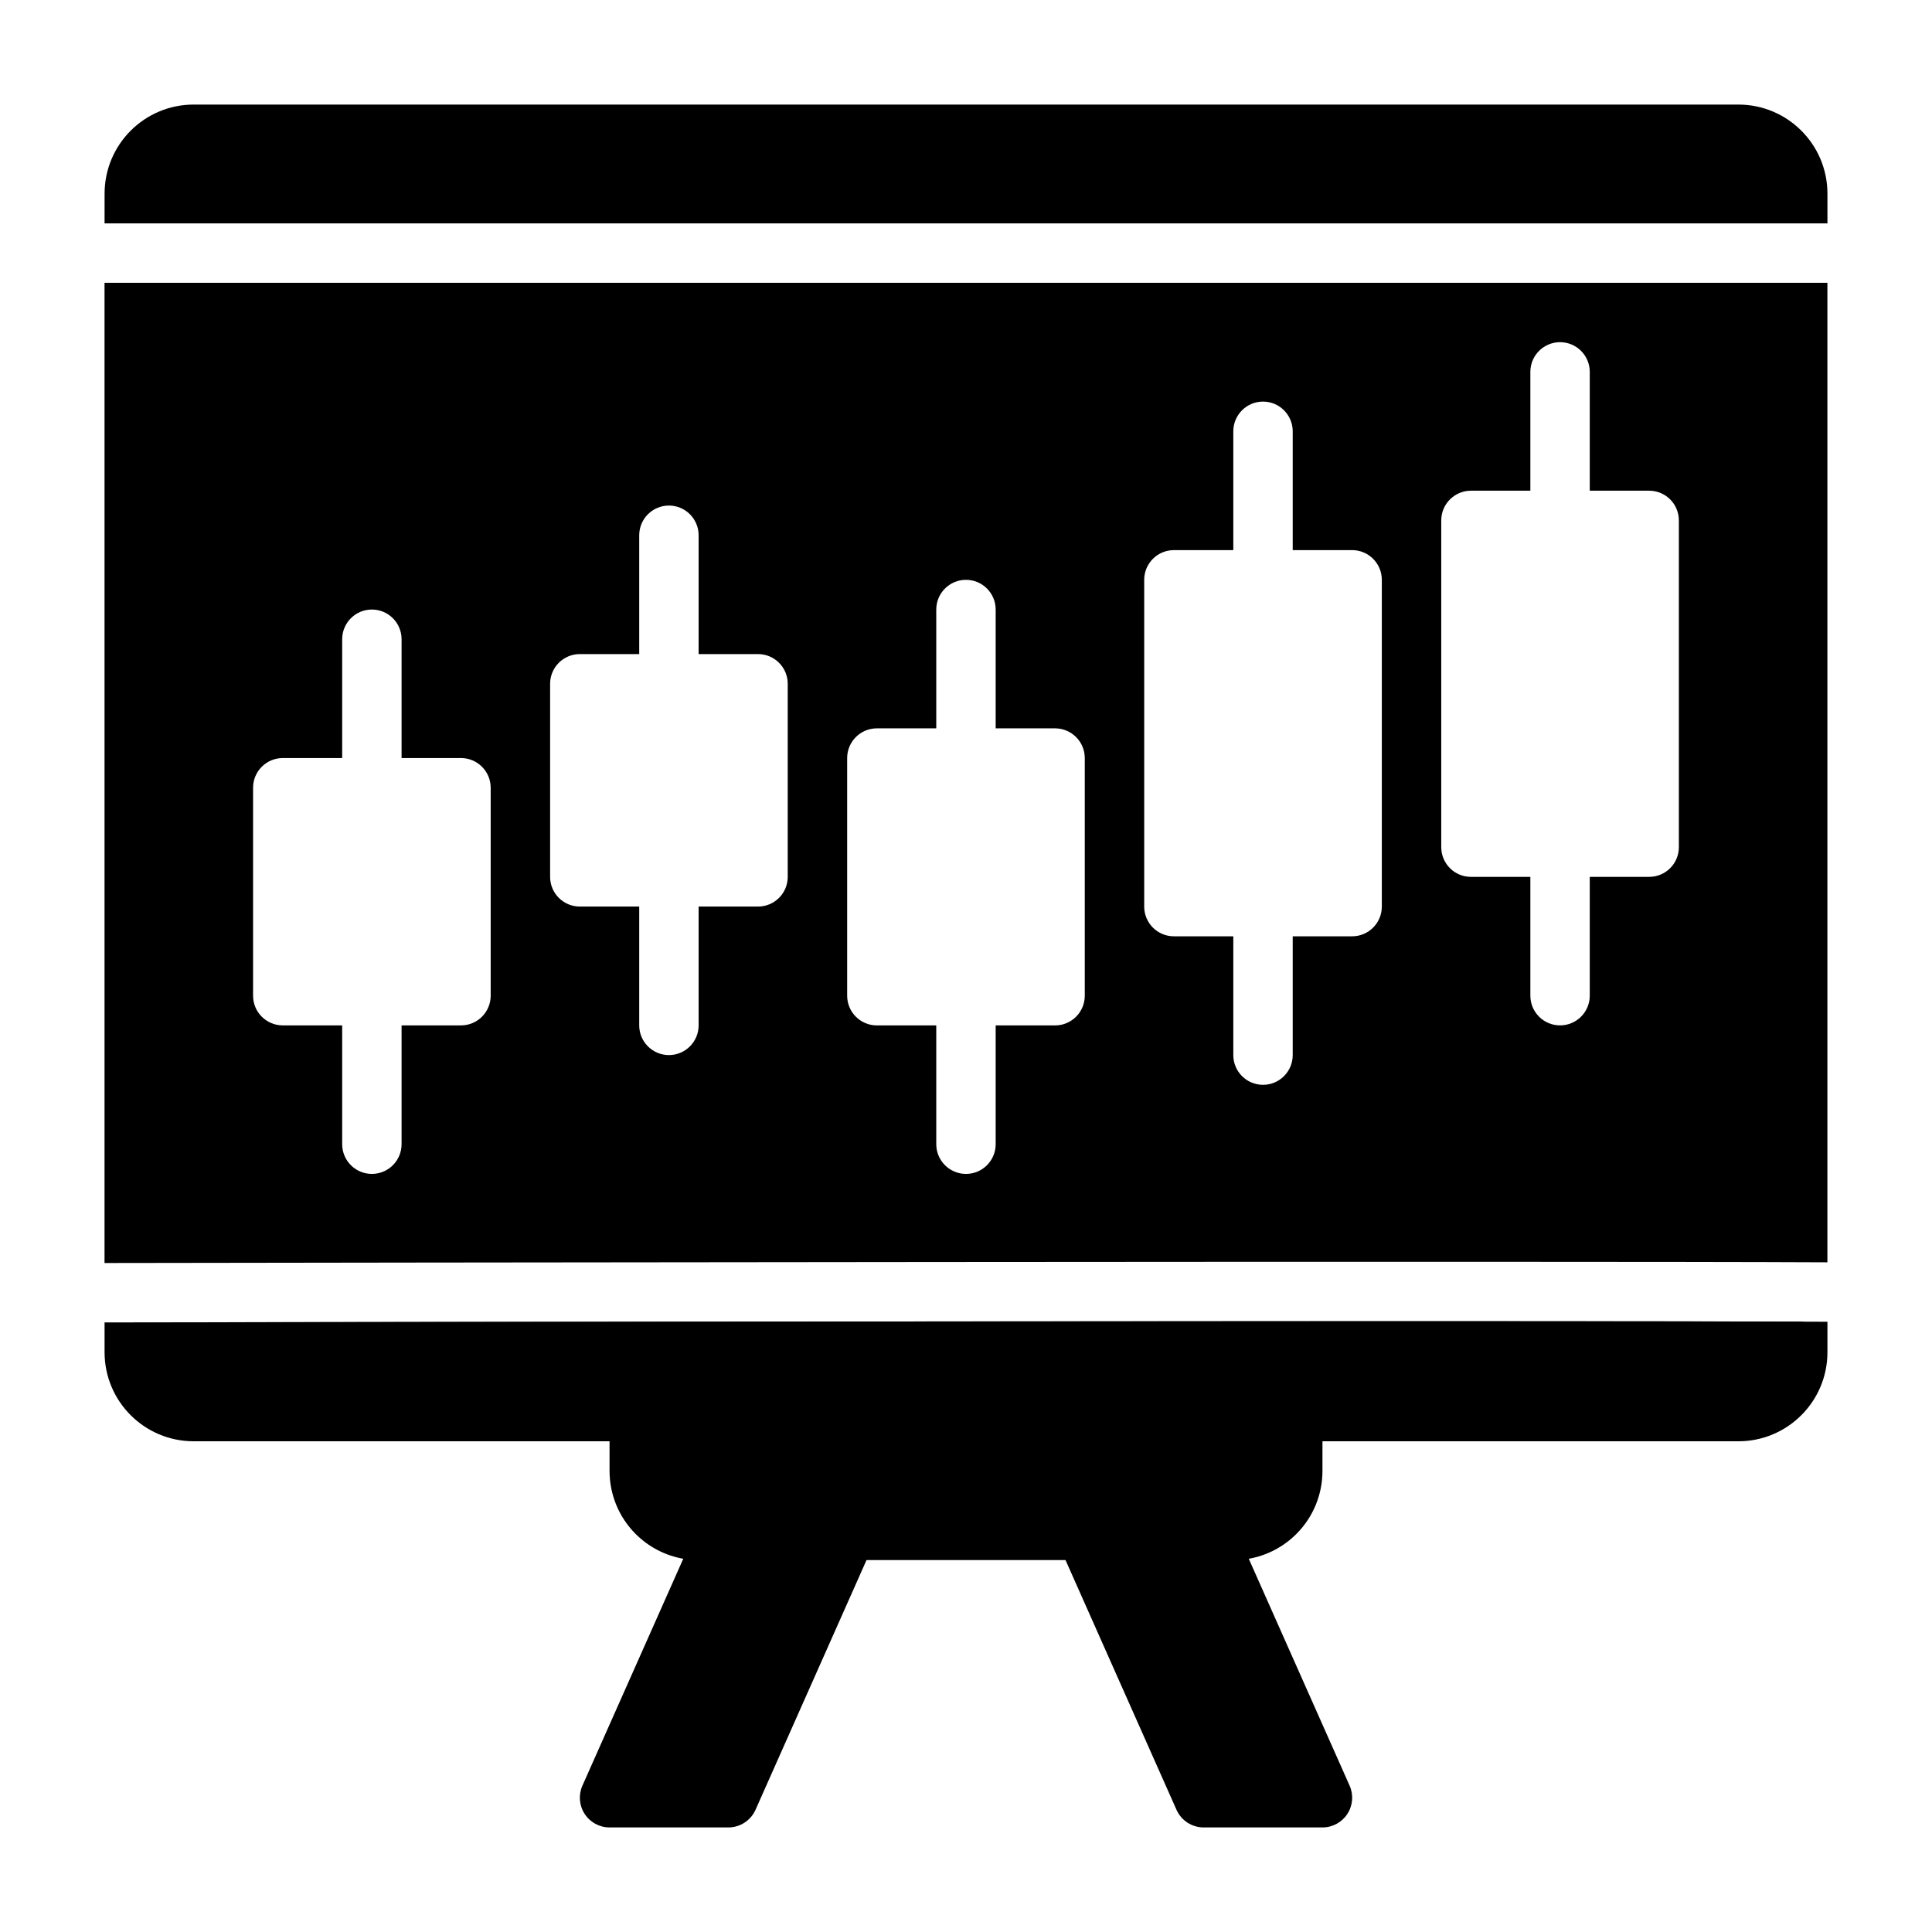
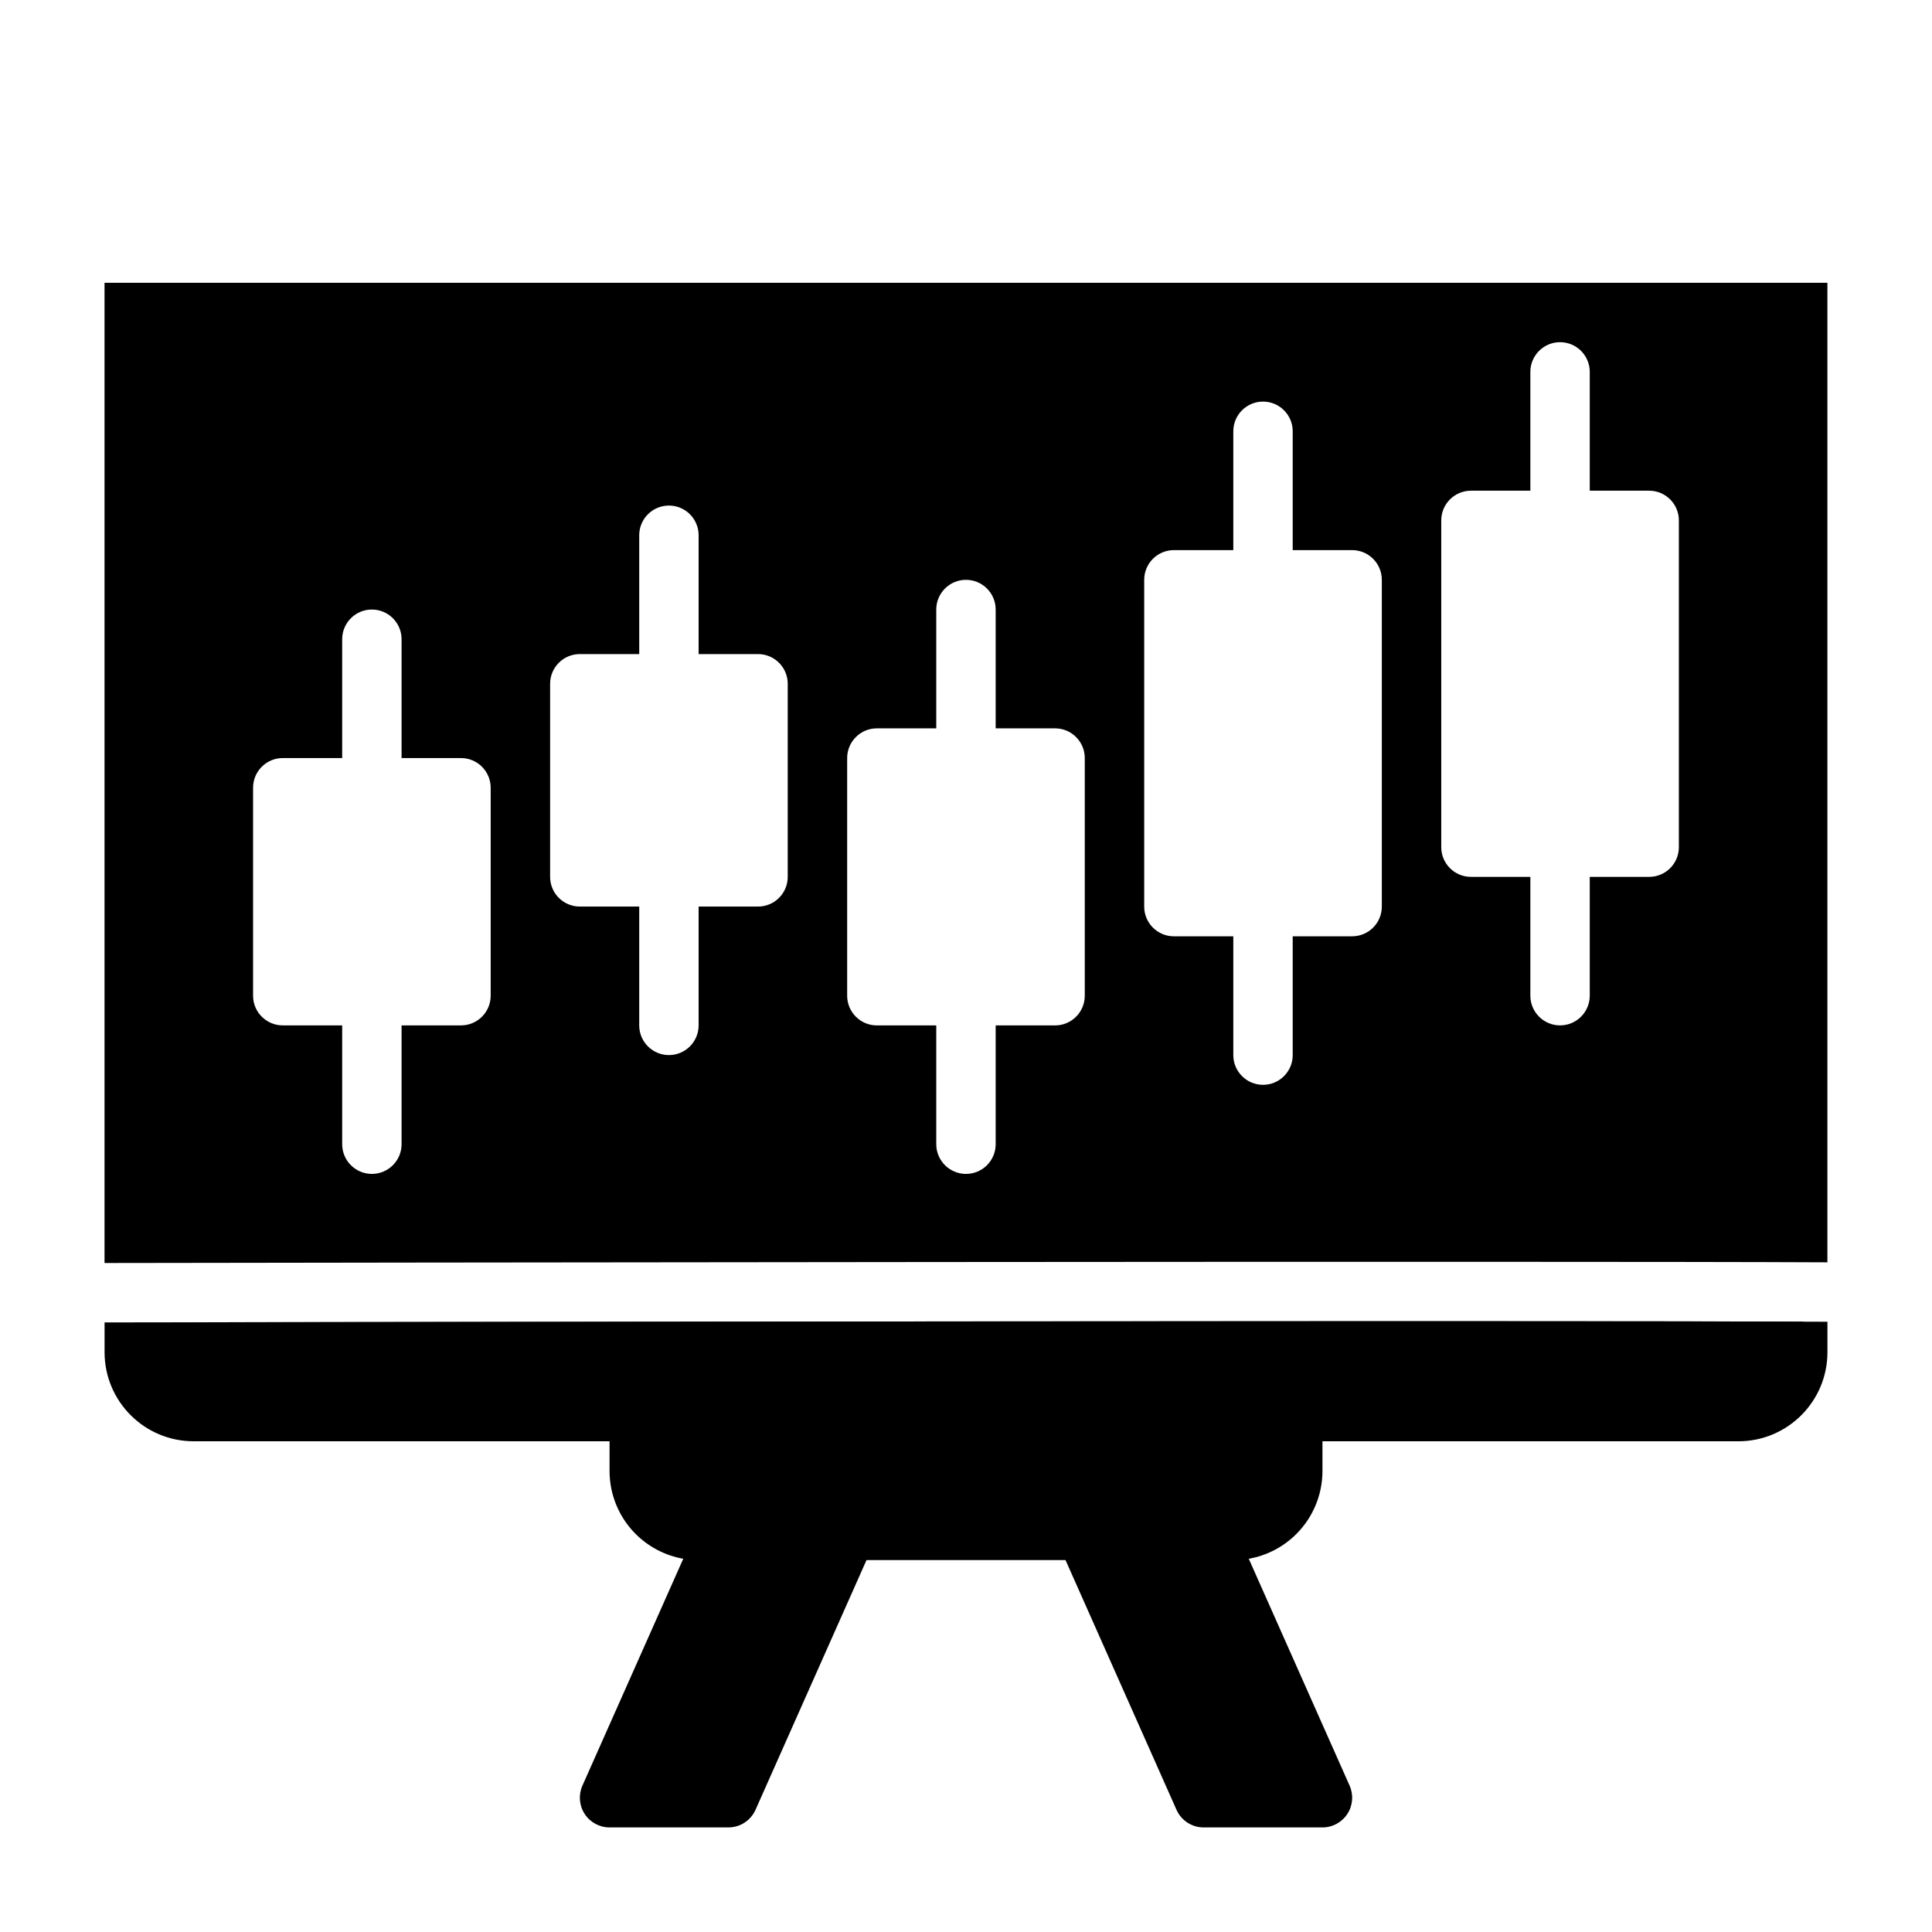
<svg xmlns="http://www.w3.org/2000/svg" fill="#000000" width="800px" height="800px" version="1.1" viewBox="144 144 512 512">
  <g fill-rule="evenodd">
    <path d="m325.07 557.09-26.727 60.133c-1.078 2.434-0.859 5.25 0.598 7.484 1.449 2.234 3.93 3.582 6.598 3.582h31.488c3.109 0 5.926-1.836 7.195-4.676l29.41-66.172h52.742l29.41 66.172c1.266 2.844 4.086 4.676 7.195 4.676h31.488c2.668 0 5.148-1.348 6.598-3.582 1.457-2.234 1.676-5.055 0.598-7.484l-26.727-60.133c4.746-0.836 9.156-3.109 12.609-6.566 4.434-4.426 6.918-10.43 6.918-16.695v-7.871h110.21c13.043 0 23.617-10.57 23.617-23.617v-8.062c-75.723-0.363-401.72 0.094-456.58 0.18v7.879c0 13.043 10.57 23.617 23.617 23.617h110.21v7.871c0 6.266 2.488 12.273 6.918 16.695 3.457 3.457 7.863 5.731 12.609 6.566z" />
-     <path d="m171.71 203.2h456.58v-7.871c0-13.043-10.57-23.617-23.617-23.617h-409.34c-13.043 0-23.617 10.57-23.617 23.617z" />
    <path d="m178.98 494.44c0.195 0.016 0.395 0.023 0.598 0.023h440.83c0.637 0 1.25-0.078 1.844-0.211-82.23-0.309-373.41 0.086-443.27 0.188zm449.3-275.5h-456.58v259.77c54.953-0.086 380.68-0.543 456.58-0.18zm-236.16 118.08h-15.742c-4.344 0-7.871 3.527-7.871 7.871v62.984c0 4.344 3.527 7.871 7.871 7.871h15.742v31.48c0 4.344 3.527 7.871 7.871 7.871 4.344 0.008 7.871-3.527 7.871-7.863v-31.488h15.742c4.344 0 7.871-3.527 7.871-7.871v-62.984c0-4.344-3.527-7.871-7.871-7.871h-15.742v-31.488c0-4.344-3.527-7.871-7.871-7.871s-7.871 3.527-7.871 7.871zm-157.44 7.871h-15.742c-4.344 0-7.871 3.527-7.871 7.871v55.113c0 4.344 3.527 7.863 7.871 7.863h15.742v31.488c0 4.344 3.527 7.871 7.871 7.871s7.871-3.527 7.871-7.871v-31.488h15.742c4.344 0 7.871-3.519 7.871-7.871v-55.105c0-4.344-3.527-7.871-7.871-7.871h-15.742v-31.488c0-4.344-3.527-7.871-7.871-7.871s-7.871 3.527-7.871 7.871zm236.16-55.105h-15.742c-4.344 0-7.871 3.527-7.871 7.871v86.602c0 4.352 3.527 7.871 7.871 7.871h15.742v31.488c0 4.344 3.527 7.871 7.871 7.871s7.871-3.527 7.871-7.871v-31.488h15.742c4.344 0 7.871-3.519 7.871-7.871v-86.602c0-4.344-3.527-7.871-7.871-7.871h-15.742v-31.488c0-4.344-3.527-7.871-7.871-7.871s-7.871 3.527-7.871 7.871zm-157.44 27.551h-15.742c-4.344 0-7.871 3.527-7.871 7.871v51.168c0 4.352 3.527 7.871 7.871 7.871h15.742v31.488c0 4.344 3.527 7.871 7.871 7.871s7.871-3.527 7.871-7.871v-31.488h15.742c4.344 0 7.871-3.519 7.871-7.871v-51.168c0-4.344-3.527-7.871-7.871-7.871h-15.742v-31.488c0-4.344-3.527-7.871-7.871-7.871s-7.871 3.527-7.871 7.871zm236.16-43.297h-15.742c-4.344 0-7.871 3.527-7.871 7.871v86.594c0 4.352 3.527 7.879 7.871 7.871h15.742v31.488c0 4.344 3.527 7.871 7.871 7.871s7.871-3.527 7.871-7.871v-31.488h15.742c4.344 0.008 7.871-3.519 7.871-7.871v-86.594c0-4.344-3.527-7.871-7.871-7.871h-15.742v-31.488c0-4.344-3.527-7.871-7.871-7.871s-7.871 3.527-7.871 7.871z" />
  </g>
</svg>